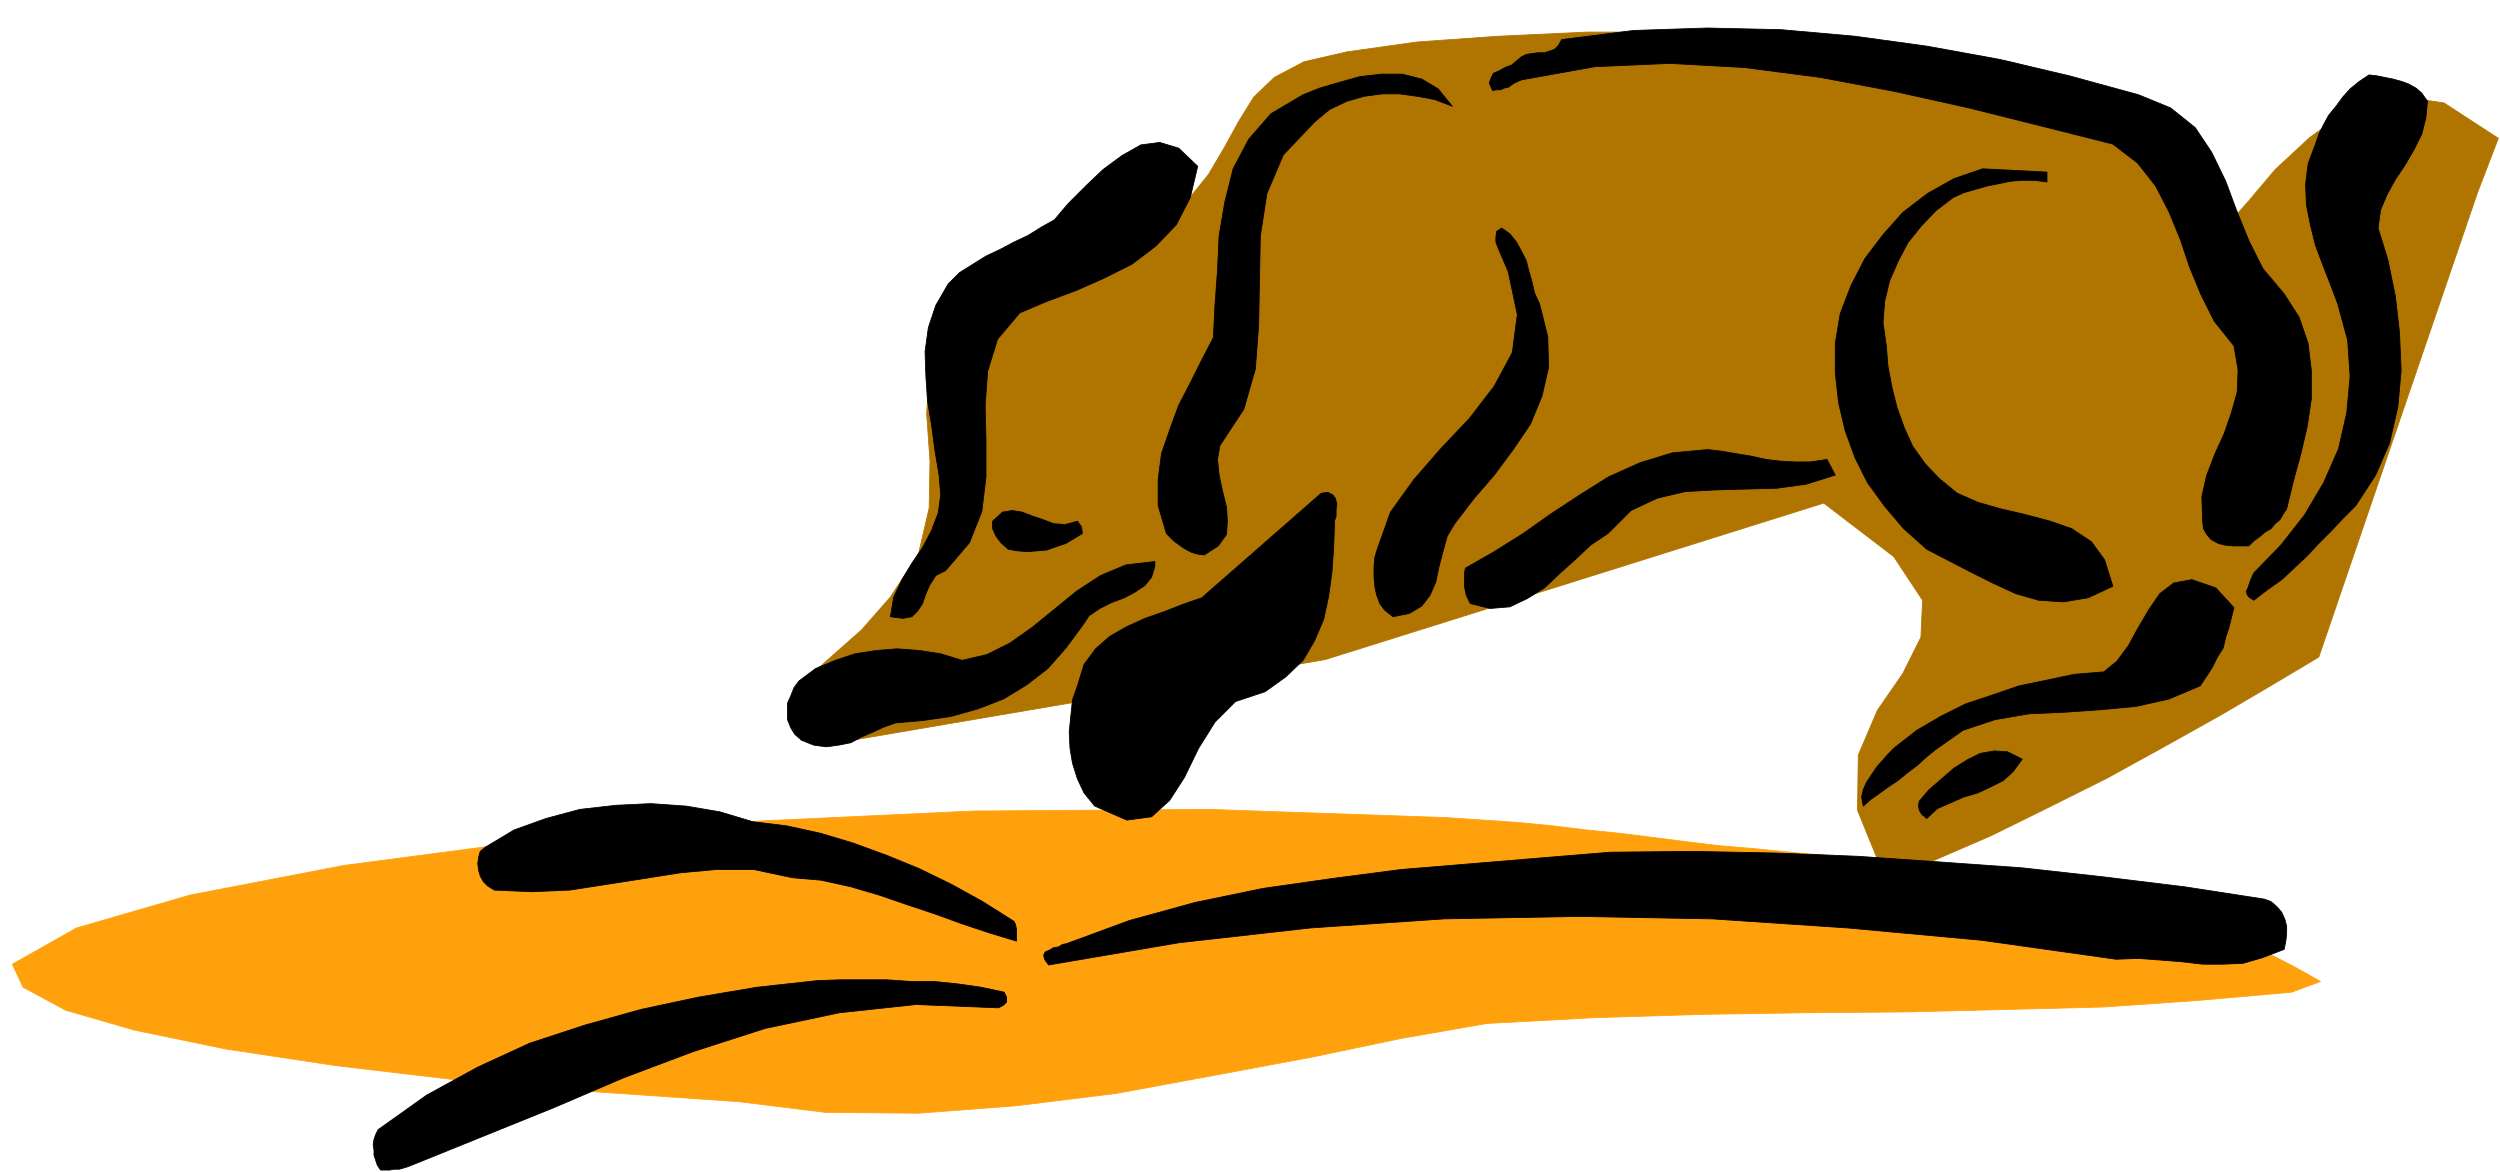
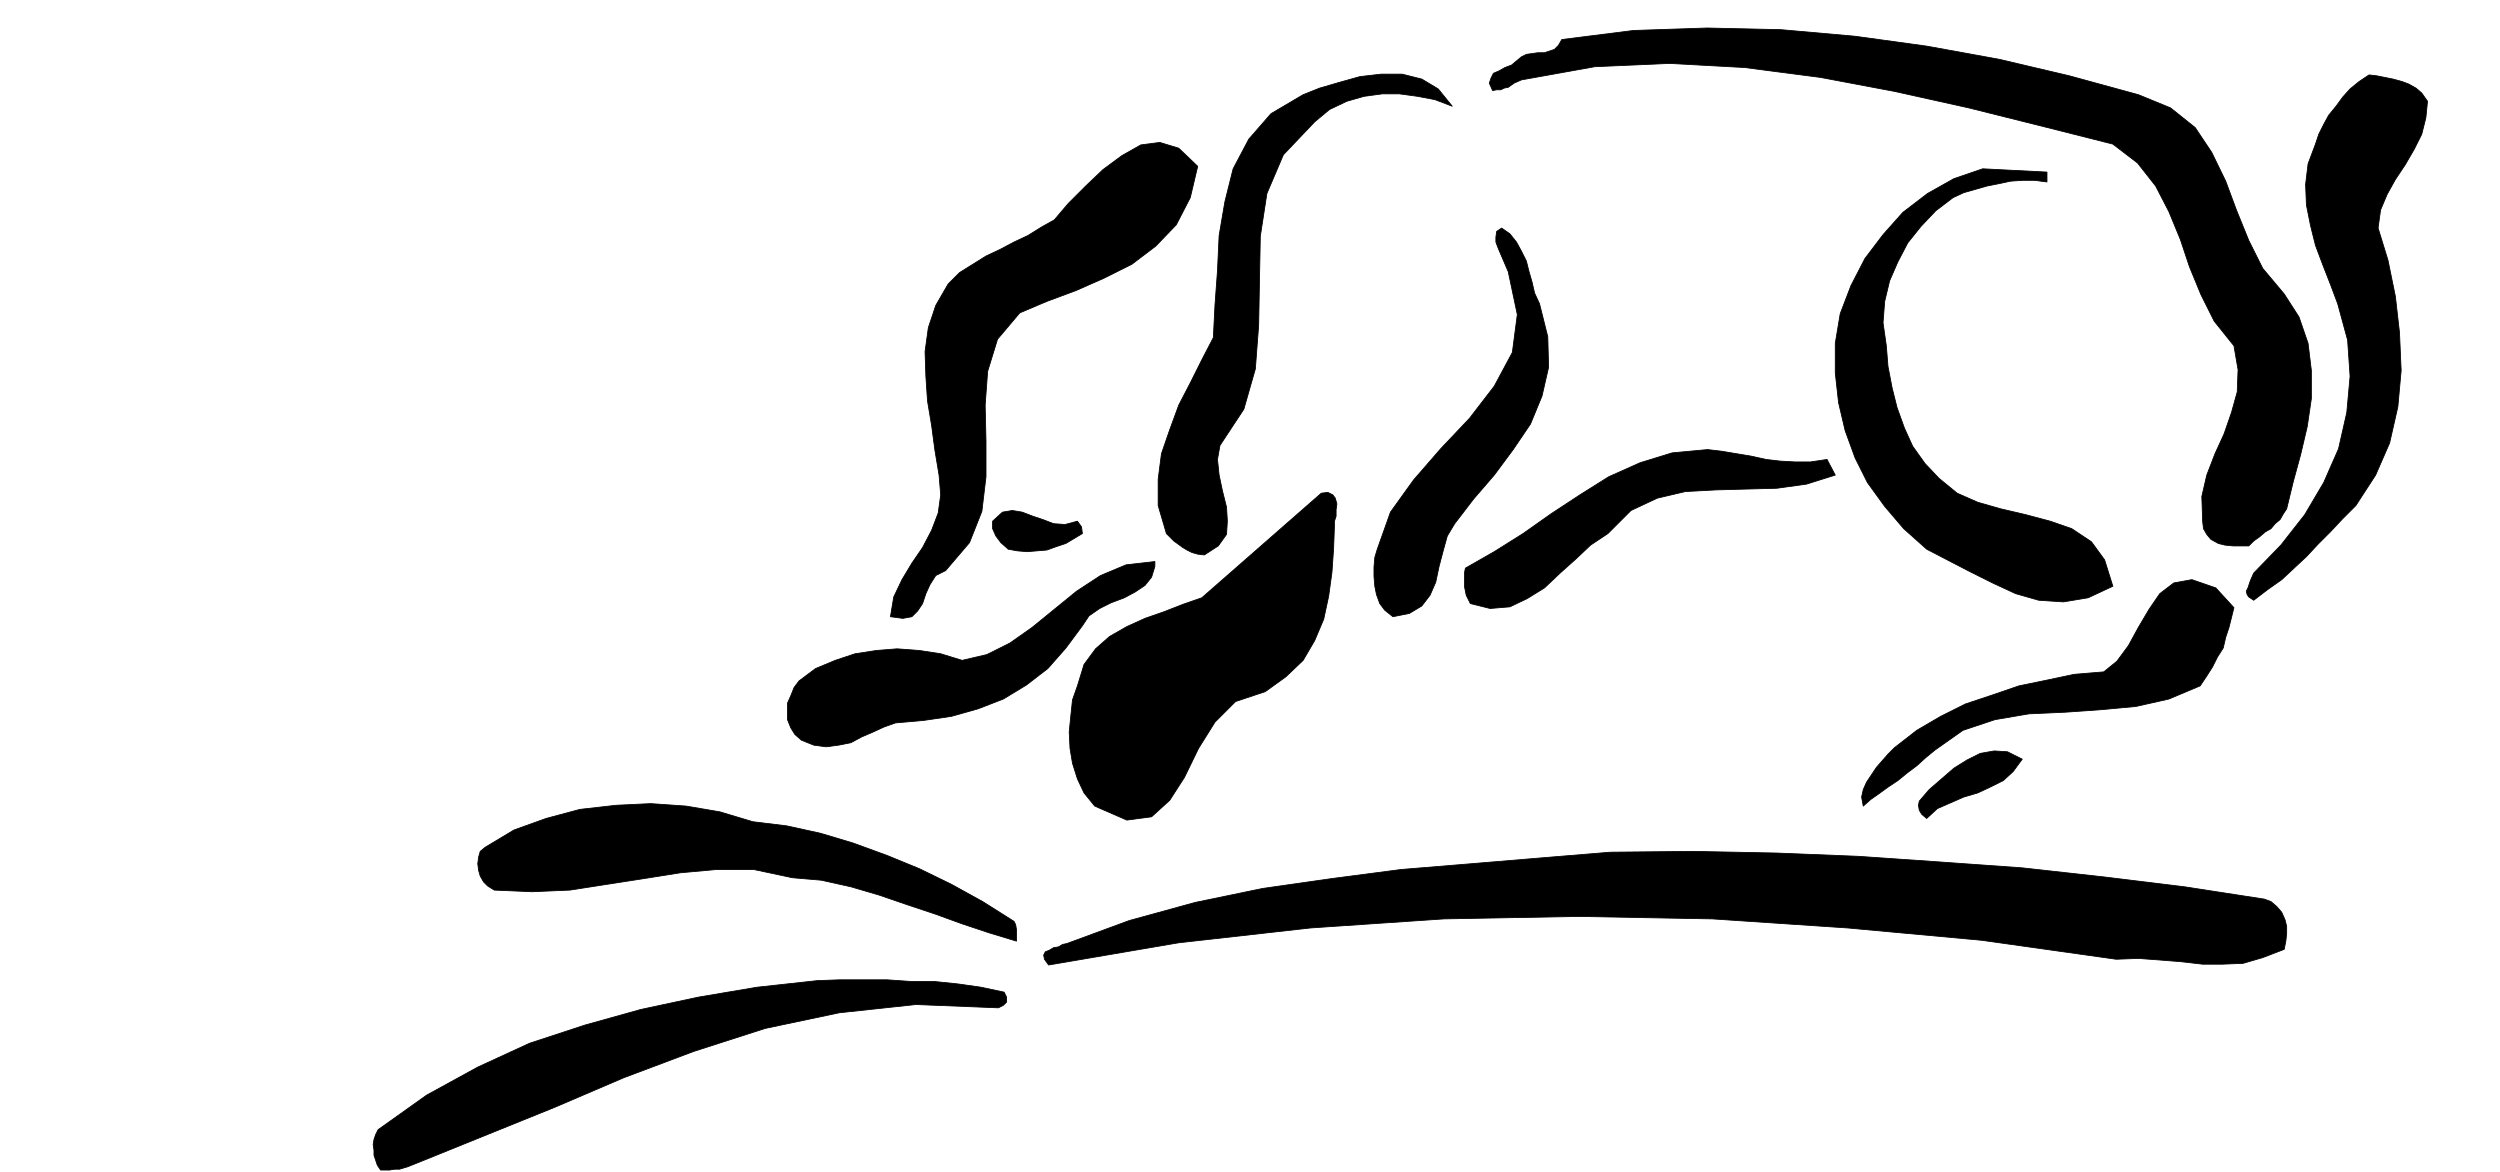
<svg xmlns="http://www.w3.org/2000/svg" fill-rule="evenodd" height="229.861" preserveAspectRatio="none" stroke-linecap="round" viewBox="0 0 3035 1423" width="490.455">
  <style>.brush0{fill:#fff}</style>
-   <path style="stroke:#ffa10d;stroke-width:1;stroke-linejoin:round;fill:#ffa10d" d="m15 1171 78-44 138-40 187-36 228-30 257-23 278-13 287-2 288 10 44 3 44 3 41 4 41 5 40 4 40 5 39 5 41 5 47 4 50 5 50 4 51 5 48 5 47 5 44 6 41 7 68 12 59 15 49 15 44 16 36 15 34 17 31 16 32 18-35 13-113 10-115 8-118 3-121 3-125 1-126 2-129 4-130 7-103 18-110 23-118 22-119 22-122 15-118 9-113-1-105-13-174-12-165-14-152-18-132-20-111-23-83-24-52-28-13-28z" />
-   <path style="stroke:#b07500;stroke-width:1;stroke-linejoin:round;fill:#b07500" d="m999 905-31-26-10-21 7-19 19-19 28-25 34-30 35-40 34-52 13-56 1-57-4-57 3-55 18-52 44-46 80-37 127-27 41-38 29-36 20-34 17-31 18-29 25-24 36-19 52-12 85-12 99-7 107-5h113l112 3 108 7 99 11 86 16 56 15 39 17 24 19 19 22 15 24 21 30 30 34 47 41 11-7 24-27 32-38 42-39 47-34 55-17 61 9 66 43-25 65-193 565-57 34-63 37-68 38-69 38-72 36-69 34-67 29-60 26-35-86 1-67 23-54 31-45 22-44 2-45-35-53-85-65-605 190-610 104z" />
  <path d="m2596 115 39 16 30 24 20 30 17 35 13 35 15 37 17 34 26 31 18 28 11 32 4 33v34l-5 34-8 34-9 33-8 33-4 6-4 7-6 5-5 6-7 4-7 6-7 5-6 6h-19l-10-1-8-2-9-5-5-6-4-7-1-9-1-30 6-26 10-26 11-24 9-26 7-25 1-27-5-29-24-30-16-32-14-34-11-33-14-34-16-31-22-28-30-23-87-22-88-22-90-20-90-17-92-12-91-5-91 4-89 16-9 4-7 5-5 1-4 2h-5l-5 1-4-9 2-6 3-6 7-3 7-4 8-3 6-5 6-5 6-3 7-1 7-1h8l6-2 6-2 5-5 4-7 87-11 89-3 90 2 90 8 87 12 88 16 85 20 84 23zm-833 14-21-8-21-4-22-3h-21l-22 3-21 6-21 10-18 15-38 40-20 47-8 52-1 54-1 54-4 53-14 49-29 44-3 17 2 19 4 19 5 20 1 17-1 16-10 14-17 11-8-1-7-2-6-3-5-3-11-8-9-9-10-34v-32l4-31 10-29 11-30 14-27 14-28 14-27 2-40 3-41 2-43 7-41 10-40 19-36 27-31 39-23 20-8 24-7 25-7 26-3h25l24 6 20 12 17 21zm1184-6-2 20-5 20-9 18-11 19-12 18-10 18-8 19-3 22 12 39 9 44 5 44 2 46-4 44-10 44-17 39-24 37-16 16-15 16-15 15-14 15-15 14-15 14-17 12-17 13-6-4-2-3-1-4 2-4 3-9 4-9 33-34 29-37 23-39 18-41 10-44 4-44-3-44-12-44-9-24-9-23-9-24-6-24-5-25-1-25 3-25 9-24 4-12 6-12 6-11 9-11 8-11 9-10 11-9 12-8 9 1 10 2 10 2 11 3 8 3 9 5 7 6 7 10zm-1493 79-9 38-17 33-25 26-29 22-34 17-34 15-35 13-33 14-27 32-12 39-3 41 1 44v43l-5 42-15 38-29 34-12 6-7 11-5 11-4 12-6 9-7 7-11 2-15-2 4-24 10-21 12-20 13-19 11-21 8-21 3-22-2-24-5-30-4-30-5-30-2-30-1-30 4-29 9-27 15-26 14-14 16-10 16-10 17-8 17-9 17-8 16-10 16-9 17-20 21-21 21-20 23-17 23-13 23-3 23 7 23 22zm1031 19-15-2h-14l-15 1-14 3-15 3-14 4-14 4-13 6-21 16-18 19-16 20-12 23-10 23-6 25-2 26 4 28 2 25 5 26 6 24 9 25 10 22 15 21 17 18 22 18 25 11 28 8 30 7 30 8 26 9 24 16 16 22 10 32-30 14-30 5-30-2-28-8-28-13-28-14-27-14-25-13-28-25-23-27-21-29-15-30-12-33-8-34-4-36v-36l6-36 13-34 17-33 22-29 24-27 30-23 32-18 35-12 78 4v12zm-616 148 10 40 1 37-8 35-14 34-21 31-23 31-25 29-23 30-9 15-5 18-5 19-4 19-7 16-10 13-15 9-20 4-10-8-6-8-4-11-2-10-1-12v-11l1-12 3-10 16-45 28-39 33-38 35-37 30-39 22-41 6-46-11-52-3-7-3-7-3-7-3-7-3-8v-6l1-7 6-4 10 7 8 10 6 11 6 12 3 12 4 14 3 13 6 13zm349 189 10 19-35 11-36 5-38 1-36 1-37 2-34 8-32 15-28 28-21 14-18 17-19 17-19 18-21 13-21 10-24 2-24-6-5-10-2-10v-18l1-5 35-20 35-22 34-24 35-23 35-22 38-17 39-12 43-4 17 2 18 3 18 3 18 4 17 2 18 1h19l20-3zm-598 81-1 27-2 29-4 29-6 28-11 26-14 24-21 20-25 18-36 12-25 25-20 32-17 35-18 28-22 20-30 4-39-17-13-16-8-17-6-19-3-18-1-20 2-20 2-19 6-17 8-26 14-19 17-15 21-12 22-10 23-8 23-9 23-8 145-127 8-1 6 3 3 4 2 7-1 7v8l-2 6v6zm-312-6 5 7 1 8-10 6-10 6-12 4-11 4-12 1-12 1-12-1-11-2-9-8-6-8-4-9v-9l12-11 12-2 12 2 13 5 12 4 13 5 14 1 15-4zm94 55-4 13-8 10-12 8-13 7-16 6-14 7-13 9-8 12-20 27-22 25-26 20-28 17-31 12-32 9-34 5-34 3-14 5-13 6-14 6-13 7-15 3-15 2-15-2-15-6-8-7-5-8-4-10v-20l4-9 4-10 6-8 20-15 24-10 24-8 26-4 25-2 27 2 26 4 26 8 30-7 28-14 27-19 27-22 27-22 29-19 31-13 35-4v6zm1310 50-3 12-3 12-4 12-3 13-7 11-6 12-7 11-8 12-38 16-40 9-43 4-43 3-44 2-41 7-39 13-34 24-11 9-11 10-12 9-11 9-12 8-11 8-10 7-9 8-2-11 2-9 4-9 6-9 6-9 7-8 7-8 8-8 27-21 29-17 30-15 33-11 32-11 34-7 33-7 36-3 16-13 14-19 12-22 13-22 13-19 17-13 22-4 29 10 22 24zm-257 184-11 15-12 11-16 8-15 7-17 5-16 7-16 7-13 12-6-5-3-5-1-6 1-5 12-14 15-13 15-13 16-10 16-8 17-3 16 1 18 9zm-1224 197 2 4 1 6v14l-33-10-33-11-33-12-33-11-35-12-34-10-36-8-35-3-47-10h-45l-44 4-44 7-45 7-45 7-46 2-46-2-8-5-5-5-4-7-2-7-1-8 1-8 2-7 6-5 35-21 39-14 41-11 44-5 42-2 43 3 41 7 40 12 41 5 41 9 40 12 41 15 39 16 39 19 38 21 38 24zm1518-27 8 3 7 6 6 7 4 9 2 8v9l-1 9-2 10-26 10-24 7-25 1h-24l-26-3-25-2-27-2-27 1-163-23-163-15-164-11-163-3-163 3-162 11-160 18-158 27-5-7-1-5 2-4 5-2 5-3 6-1 5-3 5-1 76-28 80-22 82-17 84-12 84-11 85-7 84-7 85-7 100-1 101 2 100 4 101 7 98 7 99 11 98 12 97 15zm-1530 113 3 6v6l-4 4-6 3-100-4-93 10-90 19-87 28-85 32-84 36-84 34-84 34-10 4-10 3h-6l-6 1h-11l-4-6-2-6-2-6v-6l-1-7 1-6 2-6 3-6 59-42 62-34 63-29 67-22 68-19 70-15 71-12 73-8 27-1h58l29 2h28l29 3 28 4 28 6z" style="fill:#000;stroke:#000;stroke-width:1;stroke-linejoin:round" />
</svg>